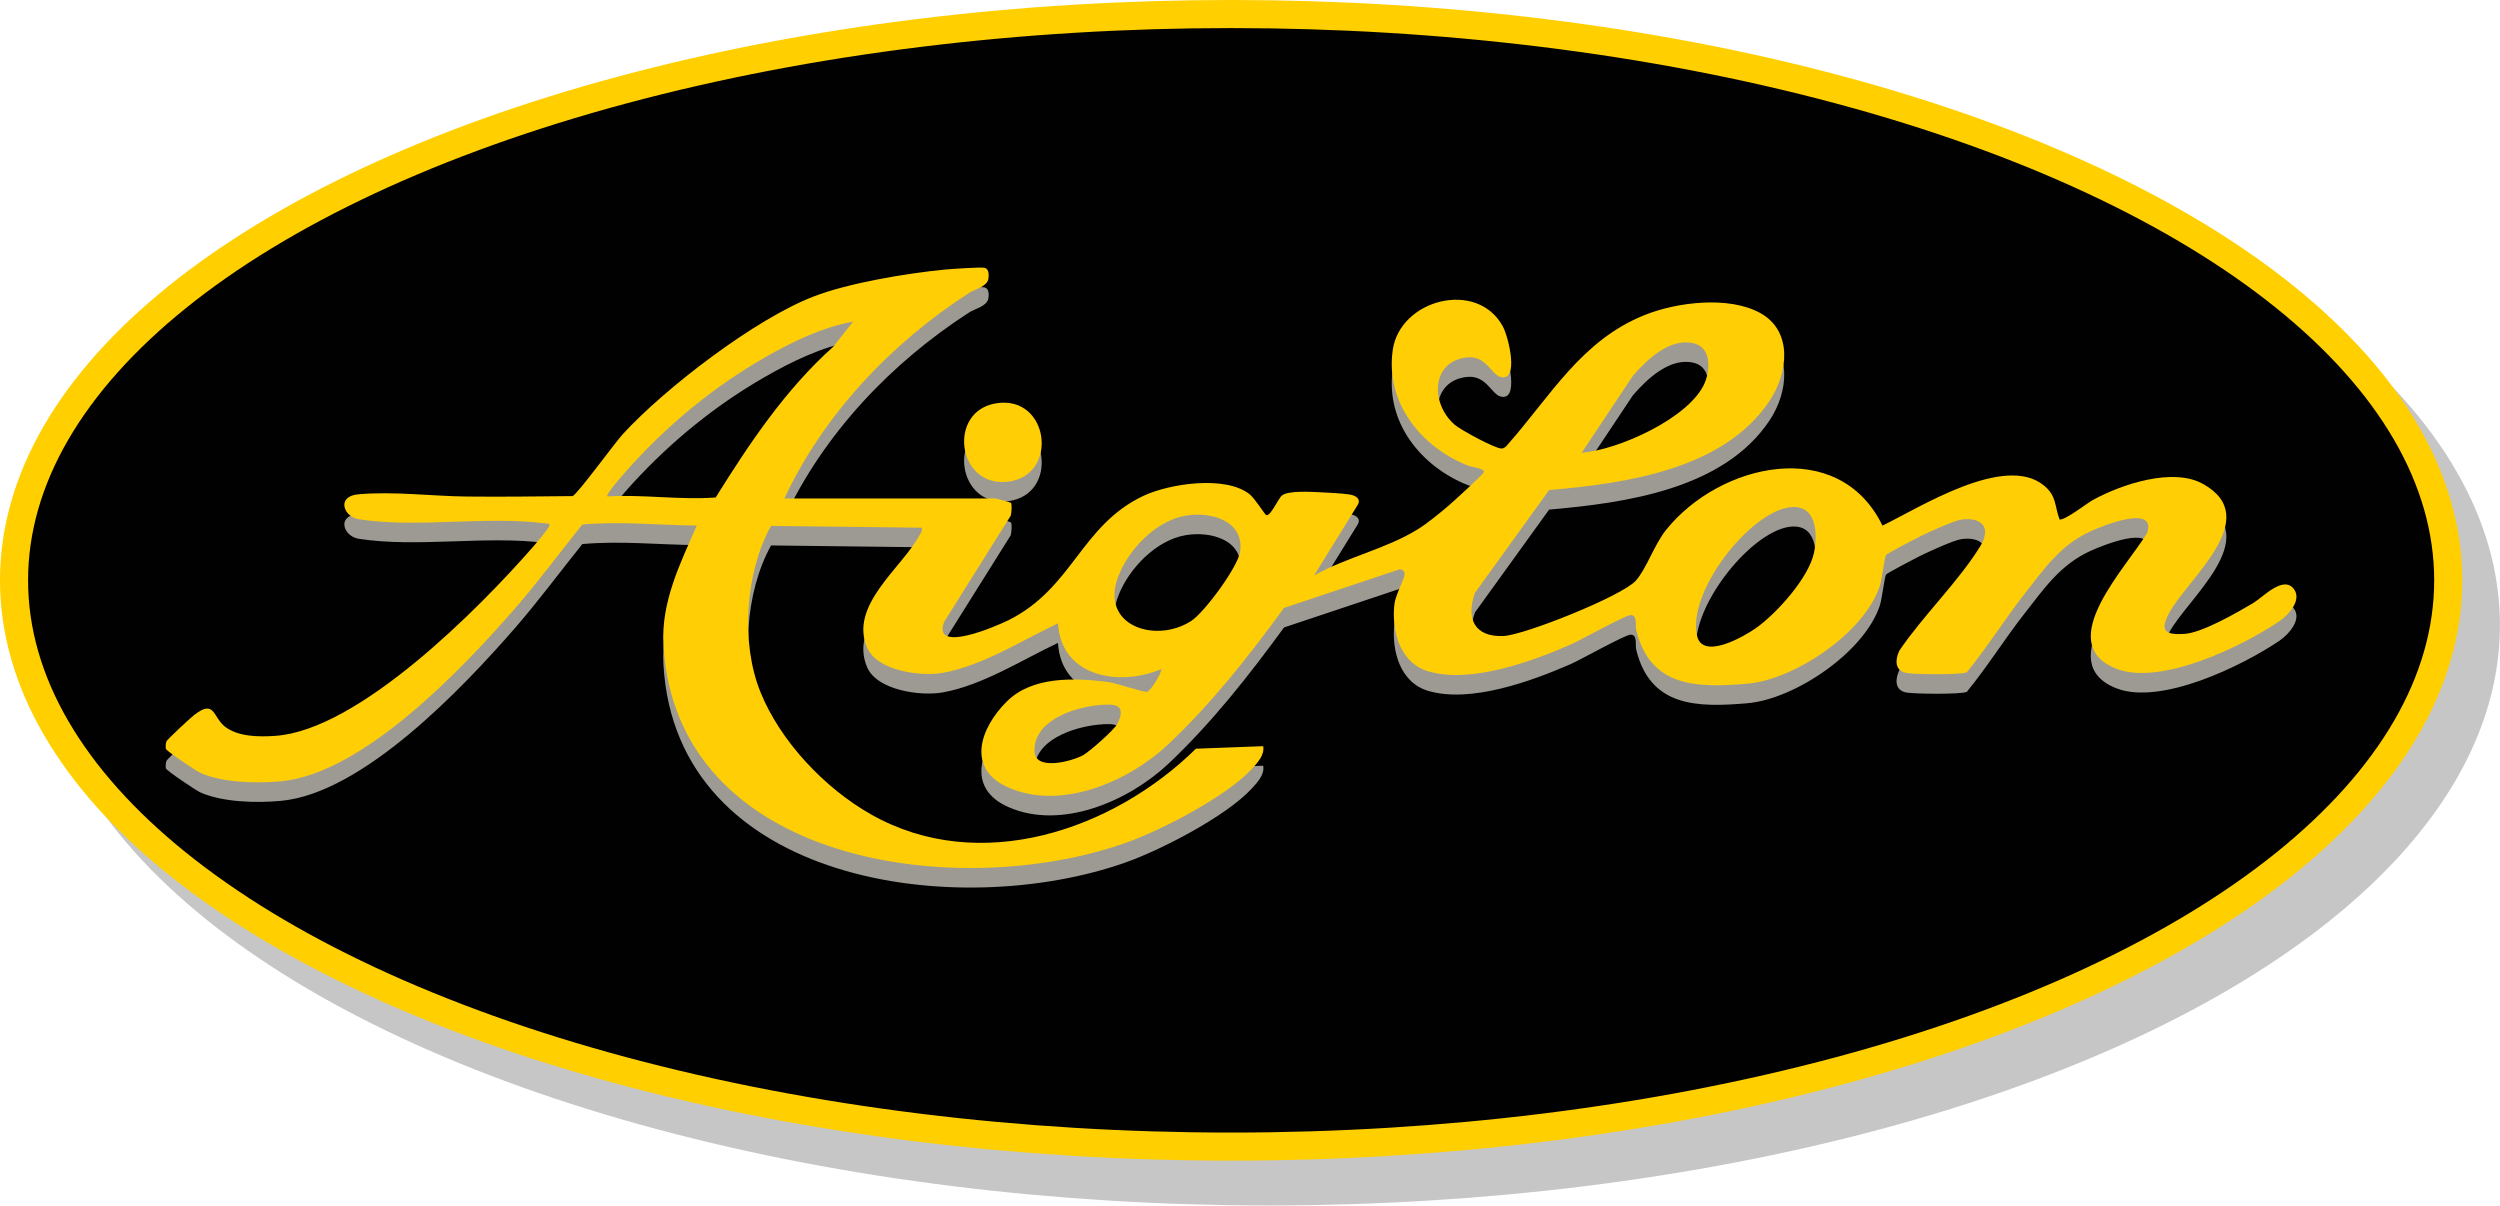
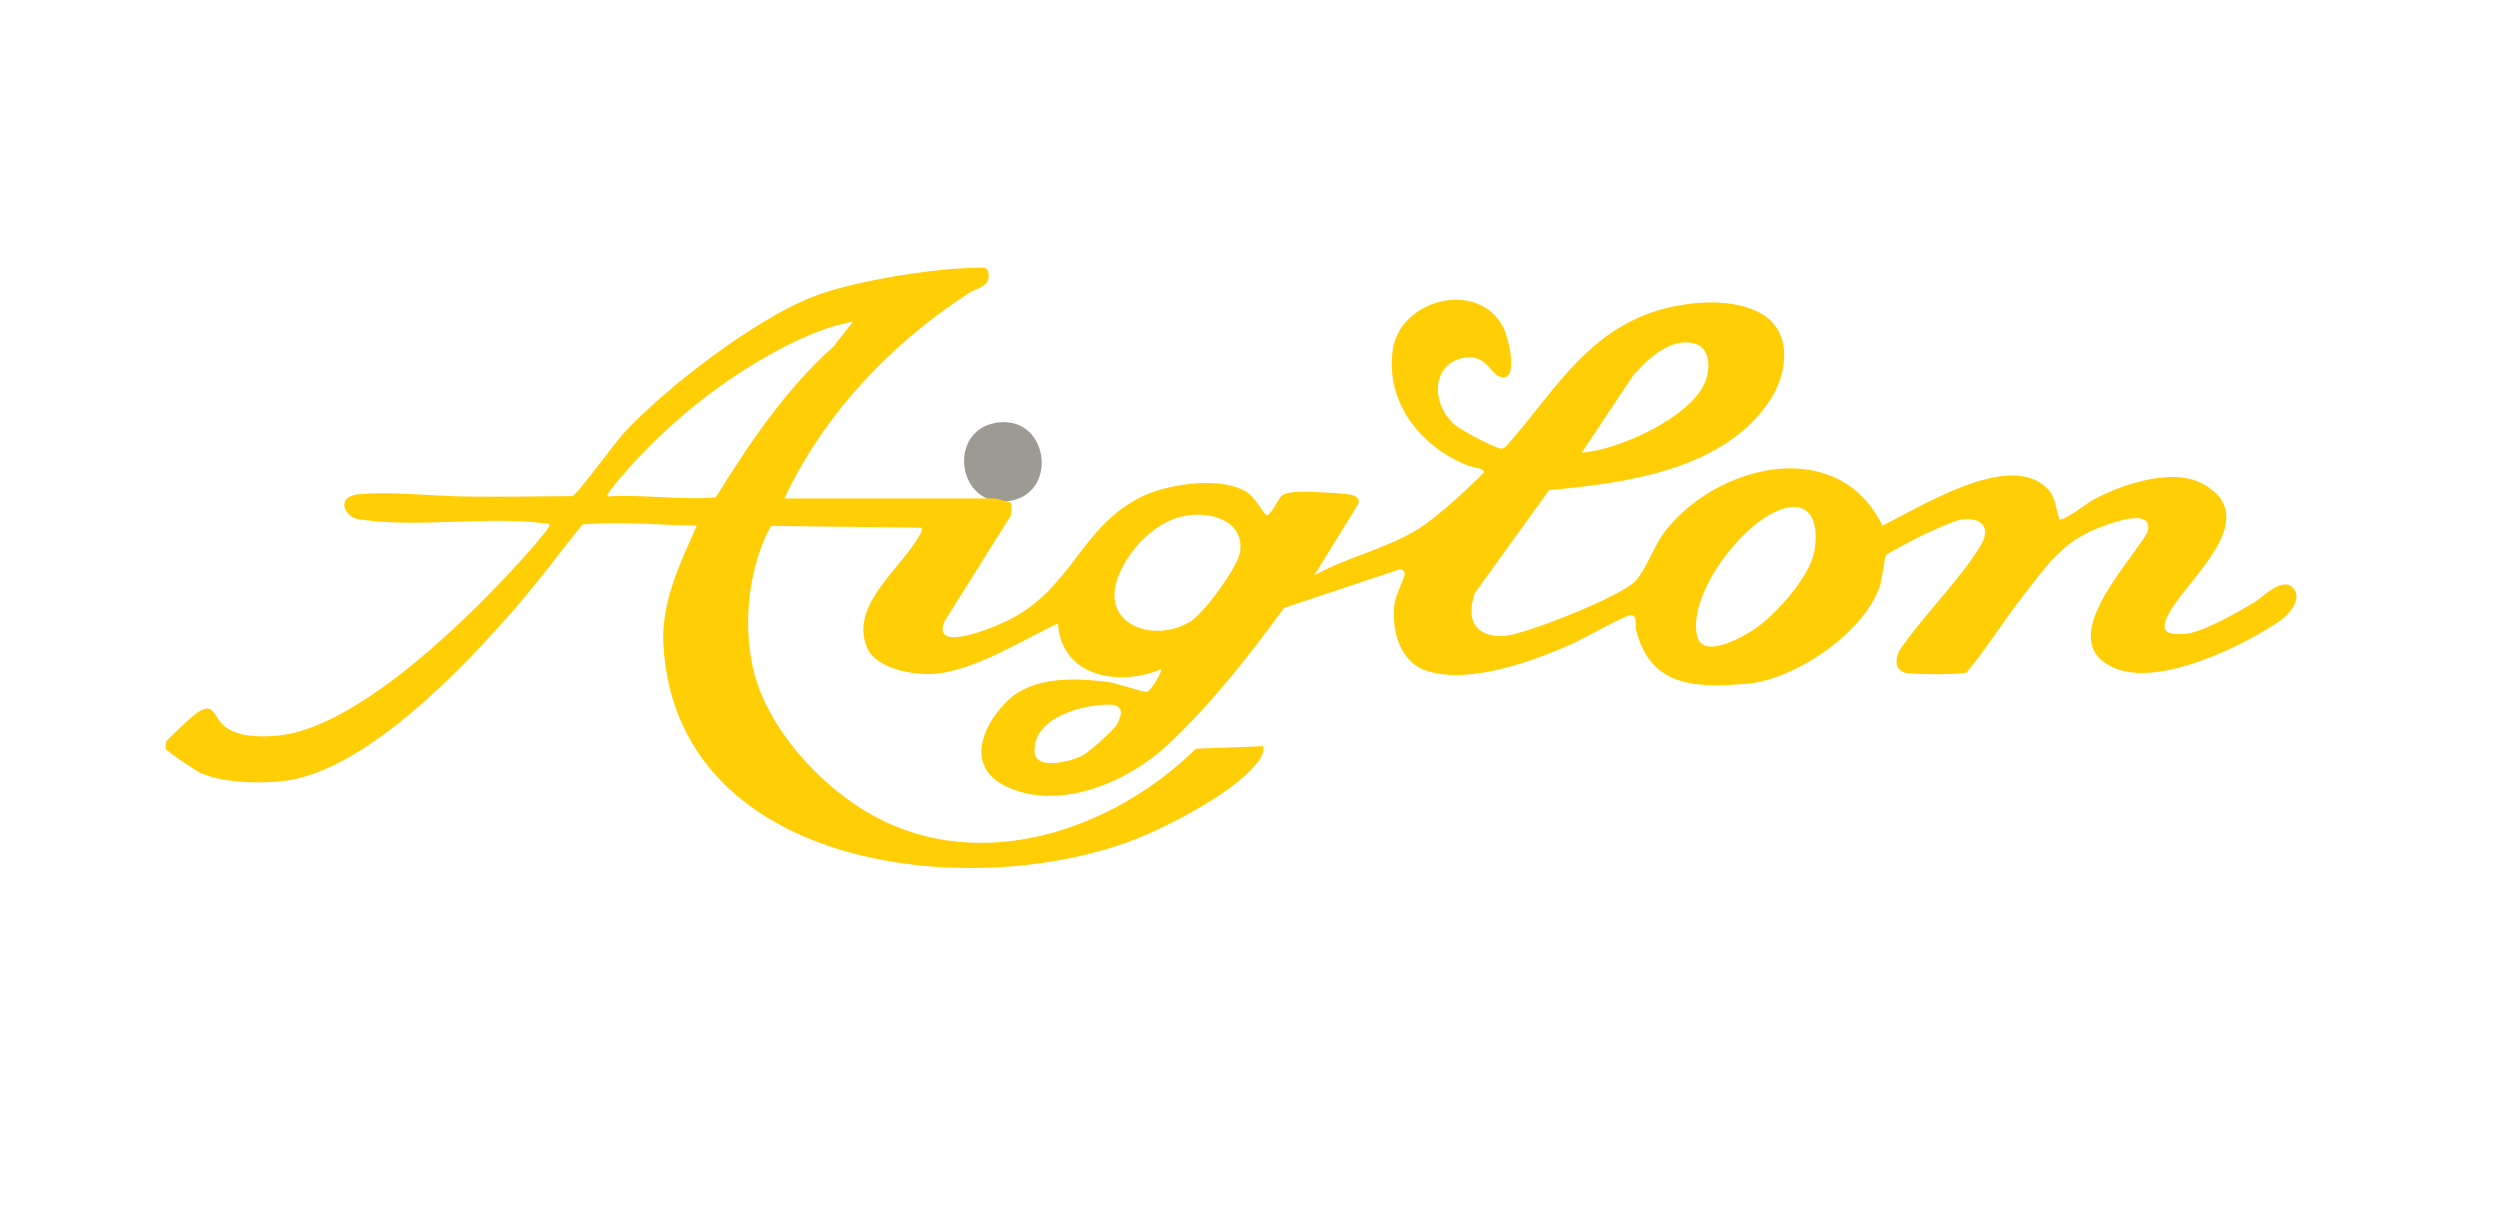
<svg xmlns="http://www.w3.org/2000/svg" id="Ebene_1" data-name="Ebene 1" viewBox="0 0 445.14 214.65">
  <defs>
    <style>
      .cls-1 {
        fill: #010101;
        stroke: #ffcf00;
      }

      .cls-1, .cls-2 {
        stroke-miterlimit: 10;
        stroke-width: 5px;
      }

      .cls-3 {
        fill: #ffce05;
      }

      .cls-2 {
        fill: #c6c6c6;
        stroke: #c6c6c6;
      }

      .cls-4 {
        fill: #9c9a93;
      }
    </style>
  </defs>
-   <ellipse class="cls-2" cx="225.92" cy="111.31" rx="216.71" ry="100.83" />
-   <ellipse class="cls-1" cx="219.21" cy="103.33" rx="216.71" ry="100.83" />
  <g>
-     <path class="cls-4" d="M139.66,92.24h37.62c.14,0,2.65.67,2.73.79.21.33.09,1.79-.04,2.27l-11.85,18.9c-2.26,5.81,9.42.73,11.53-.33,11.39-5.74,12.8-16.8,23.88-22.07,4.72-2.24,14.74-3.71,18.98-.31.98.79,2.73,3.66,2.96,3.71.82.2,2.08-2.92,2.8-3.5,1.12-.91,5.21-.64,6.83-.57,1.37.06,3.9.2,5.17.39.91.14,2.13.66,1.51,1.81l-7.79,12.61c5.79-3.25,12.85-4.74,18.46-8.22,1.76-1.09,3.85-2.83,5.45-4.18.8-.68,6.12-5.54,6.29-5.94.31-.72-2.18-.96-2.84-1.22-8.3-3.31-14.68-11.13-13.37-20.54,1.26-9.07,15.06-12.64,19.61-4.24,1.01,1.86,3,9.95-.44,8.99-1.62-.45-2.54-3.86-6-3.47-6.29.72-6.53,8.12-2.15,11.97,1.06.93,7.21,4.27,8.35,4.25.5,0,.83-.37,1.12-.72,7.66-8.69,13.15-18.56,24.38-23.05,5.74-2.3,14.91-3.44,20.53-.38,5.92,3.23,4.99,10.7,1.74,15.61-8.17,12.35-25.75,14.75-39.29,15.94l-13.2,18.3c-1.64,4.57-.1,7.92,5.09,7.68,3.74-.17,21.04-7.09,23.53-9.83,1.86-2.04,3.32-6.46,5.4-9.05,9.49-11.86,30.72-16.83,38.54-.77,6.72-3.28,21.69-12.8,28.68-7.2,2.35,1.89,1.93,3.64,2.85,6.11,1.01.16,4.8-2.87,6.07-3.55,5.11-2.76,14.13-5.77,19.48-2.78,11,6.14-2.99,17.04-6.14,23.16-1.63,3.17-.37,3.73,2.81,3.54,3.09-.18,9.42-3.82,12.28-5.51,1.69-1,5.31-4.96,7.2-2.51,1.52,1.97-.93,4.64-2.5,5.72-6.67,4.54-21.25,11.61-29.13,8.49-11.49-4.56,2.18-18.39,5.57-24.26,1.51-5.1-8.17-1.09-10.18-.17-5.34,2.44-8.24,6.71-11.76,11.21-3.53,4.51-6.58,9.43-10.22,13.87-1,.48-9.63.38-10.86.1-2.01-.45-1.9-2.39-1.15-3.96,4.15-6.15,10.6-12.38,14.4-18.58,2-3.26.39-5.21-3.28-4.77-1.39.17-5.9,2.26-7.4,2.99-.79.39-5.91,3.06-6.1,3.35-.23.36-.74,4.4-1.07,5.42-2.7,8.36-15.17,16.77-23.66,17.48-8.94.76-17.23.67-19.74-9.53-.22-.88.29-2.69-1-2.69-.95,0-8.93,4.49-10.7,5.26-7.01,3.05-17.76,6.96-25.29,4.77-5.08-1.47-6.62-7.21-6.06-12.03.19-1.57,1.83-4.63,1.82-5.25,0-.54-.36-.91-.9-.9l-20.58,6.87c-6.25,8.55-12.85,16.97-20.58,24.26-7.03,6.63-19.05,11.89-28.5,7.72-7.63-3.36-4.99-10.66-.26-15.34,4.55-4.5,11.99-4.19,17.95-3.46,1.4.17,6.51,1.91,7.01,1.76.74-.21,2.79-3.73,2.48-4.03-7.43,3.16-17.78,1.39-18.35-8.16-6.42,3.03-13.38,7.52-20.47,8.81-3.98.72-11.73-.35-13.51-4.47-3.28-7.58,6.22-14.22,9.35-20.07.24-.45.51-.7.36-1.3l-26.82-.32c-4.59,8.26-5.45,20.77-1.89,29.58s11.47,17.14,19.71,21.8c19.28,10.92,43.04,2.84,57.83-11.71l11.97-.45c.32,1.53-1.03,2.99-2.04,4.08-4.53,4.91-16.1,10.9-22.44,13.14-29.66,10.49-80.01,3.99-82.3-35.18-.45-7.71,2.95-14.5,5.94-21.32-6.78-.07-13.57-.79-20.38-.19-4.01,4.99-7.84,10.18-12.04,15.01-9.29,10.66-26.99,29.32-41.57,30.71-4.35.41-10.35.28-14.37-1.48-.81-.35-6.08-3.91-6.17-4.29-.09-.37-.03-.96.09-1.33.11-.32,4.32-4.23,4.94-4.7,3.78-2.91,3.25.43,5.6,2.16s6.03,1.75,8.86,1.55c14.87-1.02,36.36-22.74,45.95-33.73.51-.59,2.59-3.06,2.77-3.53.25-.64-.16-.5-.54-.55-10.66-1.4-22.89.87-33.35-.76-2.68-.42-4.04-4.09-.04-4.44,6.32-.56,12.99.33,19.28.4,6.28.07,12.57-.02,18.85-.08.79-.24,7.59-9.56,8.96-11.05,7.57-8.24,23.66-20.56,34.04-24.52,6.24-2.39,16.35-4.07,23.06-4.74,1.07-.11,6.77-.52,7.36-.32.75.25.72,1.31.61,1.97-.24,1.38-2.39,1.81-3.45,2.5-13.87,8.97-25.85,21.57-32.88,36.61ZM151.89,60.74c-5.54,1.03-10.82,3.58-15.68,6.37-8.76,5.02-16.6,11.4-23.43,18.82-.51.56-5.07,5.54-4.63,5.93,6.46-.38,12.85.66,19.28.19,6.04-9.68,12.39-19.19,20.95-26.86l3.51-4.45ZM281.63,84.08c6.49-.47,19.21-6.19,21.89-12.39,1.03-2.38,1.18-6.28-1.86-7.07-4.23-1.11-8.4,2.85-10.92,5.78l-9.11,13.68ZM318.61,93.8c-7.26,1.04-18.26,15.2-16.43,22.92,1.02,4.3,8.34.1,10.49-1.42,3.67-2.61,9.38-8.93,10.32-13.4.73-3.47.45-8.78-4.38-8.09ZM211.11,95.29c-5.26.9-10.04,5.89-11.94,10.67-3.53,8.86,6.5,12.2,12.91,8.09,2.36-1.51,8.39-9.68,8.74-12.39.71-5.51-5.23-7.13-9.7-6.37ZM195.56,129.03c-4.48.44-11.55,2.77-11.36,8.25.12,3.52,6.73,1.75,8.73.61,1.12-.64,5.46-4.46,5.99-5.5,1.87-3.63-.58-3.63-3.37-3.36Z" />
    <path class="cls-4" d="M177.37,75.28c9.44-1.53,11.29,12.85,2.1,13.96-9.03,1.1-10.87-12.54-2.1-13.96Z" />
  </g>
  <g>
    <path class="cls-3" d="M139.66,88.76h37.62c.14,0,2.65.67,2.73.79.21.33.09,1.79-.04,2.27l-11.85,18.9c-2.26,5.81,9.42.73,11.53-.33,11.39-5.74,12.8-16.8,23.88-22.07,4.72-2.24,14.74-3.71,18.98-.31.98.79,2.73,3.66,2.96,3.71.82.2,2.08-2.92,2.8-3.5,1.12-.91,5.21-.64,6.83-.57,1.37.06,3.9.2,5.17.39.91.14,2.13.66,1.51,1.81l-7.79,12.61c5.79-3.25,12.85-4.74,18.46-8.22,1.76-1.09,3.85-2.83,5.45-4.18.8-.68,6.12-5.54,6.29-5.94.31-.72-2.18-.96-2.84-1.22-8.3-3.31-14.68-11.13-13.37-20.54,1.26-9.07,15.06-12.64,19.61-4.24,1.01,1.86,3,9.95-.44,8.99-1.62-.45-2.54-3.86-6-3.47-6.29.72-6.53,8.12-2.15,11.97,1.06.93,7.21,4.27,8.35,4.25.5,0,.83-.37,1.12-.72,7.66-8.69,13.15-18.56,24.38-23.05,5.74-2.3,14.91-3.44,20.53-.38,5.92,3.23,4.99,10.7,1.74,15.61-8.17,12.35-25.75,14.75-39.29,15.94l-13.2,18.3c-1.64,4.57-.1,7.92,5.09,7.68,3.74-.17,21.04-7.09,23.53-9.83,1.86-2.04,3.32-6.46,5.4-9.05,9.49-11.86,30.72-16.83,38.54-.77,6.72-3.28,21.69-12.8,28.68-7.2,2.35,1.89,1.93,3.64,2.85,6.11,1.01.16,4.8-2.87,6.07-3.55,5.11-2.76,14.13-5.77,19.48-2.78,11,6.14-2.99,17.04-6.14,23.16-1.63,3.17-.37,3.73,2.81,3.54s9.42-3.82,12.28-5.51c1.69-1,5.31-4.96,7.2-2.51,1.52,1.97-.93,4.64-2.5,5.72-6.67,4.54-21.25,11.61-29.13,8.49-11.49-4.56,2.18-18.39,5.57-24.26,1.51-5.1-8.17-1.09-10.18-.17-5.34,2.44-8.24,6.71-11.76,11.21-3.53,4.51-6.58,9.43-10.22,13.87-1,.48-9.63.38-10.86.1-2.01-.45-1.9-2.39-1.15-3.96,4.15-6.15,10.6-12.38,14.4-18.58,2-3.26.39-5.21-3.28-4.77-1.39.17-5.9,2.26-7.4,2.99-.79.39-5.91,3.06-6.1,3.35-.23.36-.74,4.4-1.07,5.42-2.7,8.36-15.17,16.77-23.66,17.48-8.94.76-17.23.67-19.74-9.53-.22-.88.29-2.69-1-2.69-.95,0-8.93,4.49-10.7,5.26-7.01,3.05-17.76,6.96-25.29,4.77-5.08-1.47-6.62-7.21-6.06-12.03.19-1.57,1.83-4.63,1.82-5.25,0-.54-.36-.91-.9-.9l-20.58,6.87c-6.25,8.55-12.85,16.97-20.58,24.26-7.03,6.63-19.05,11.89-28.5,7.72-7.63-3.36-4.99-10.66-.26-15.34,4.55-4.5,11.99-4.19,17.95-3.46,1.4.17,6.51,1.91,7.01,1.76.74-.21,2.79-3.73,2.48-4.03-7.43,3.16-17.78,1.39-18.35-8.16-6.42,3.03-13.38,7.52-20.47,8.81-3.98.72-11.73-.35-13.51-4.47-3.28-7.58,6.22-14.22,9.35-20.07.24-.45.51-.7.36-1.3l-26.82-.32c-4.59,8.26-5.45,20.77-1.89,29.58,3.56,8.81,11.47,17.14,19.71,21.8,19.28,10.92,43.04,2.84,57.83-11.71l11.97-.45c.32,1.53-1.03,2.99-2.04,4.08-4.53,4.91-16.1,10.9-22.44,13.14-29.66,10.49-80.01,3.99-82.3-35.18-.45-7.71,2.95-14.5,5.94-21.32-6.78-.07-13.57-.79-20.38-.19-4.01,4.99-7.84,10.18-12.04,15.01-9.29,10.66-26.99,29.32-41.57,30.71-4.35.41-10.35.28-14.37-1.48-.81-.35-6.08-3.91-6.17-4.29-.09-.37-.03-.96.09-1.33.11-.32,4.32-4.23,4.94-4.7,3.78-2.91,3.25.43,5.6,2.16,2.37,1.74,6.03,1.75,8.86,1.55,14.87-1.02,36.36-22.74,45.95-33.73.51-.59,2.59-3.06,2.77-3.53.25-.64-.16-.5-.54-.55-10.66-1.4-22.89.87-33.35-.76-2.68-.42-4.04-4.09-.04-4.44,6.32-.56,12.99.33,19.28.4s12.57-.02,18.85-.08c.79-.24,7.59-9.56,8.96-11.05,7.57-8.24,23.66-20.56,34.04-24.52,6.24-2.39,16.35-4.07,23.06-4.74,1.07-.11,6.77-.52,7.36-.32.75.25.72,1.31.61,1.97-.24,1.38-2.39,1.81-3.45,2.5-13.87,8.97-25.85,21.57-32.88,36.61ZM151.89,57.27c-5.54,1.03-10.82,3.58-15.68,6.37-8.76,5.02-16.6,11.4-23.43,18.82-.51.56-5.07,5.54-4.63,5.93,6.46-.38,12.85.66,19.28.19,6.04-9.68,12.39-19.19,20.95-26.86l3.51-4.45ZM281.63,80.61c6.49-.47,19.21-6.19,21.89-12.39,1.03-2.38,1.18-6.28-1.86-7.07-4.23-1.11-8.4,2.85-10.92,5.78l-9.11,13.68ZM318.61,90.33c-7.26,1.04-18.26,15.2-16.43,22.92,1.02,4.3,8.34.1,10.49-1.42,3.67-2.61,9.38-8.93,10.32-13.4.73-3.47.45-8.78-4.38-8.09ZM211.11,91.82c-5.26.9-10.04,5.89-11.94,10.67-3.53,8.86,6.5,12.2,12.91,8.09,2.36-1.51,8.39-9.68,8.74-12.39.71-5.51-5.23-7.13-9.7-6.37ZM195.56,125.56c-4.48.44-11.55,2.77-11.36,8.25.12,3.52,6.73,1.75,8.73.61,1.12-.64,5.46-4.46,5.99-5.5,1.87-3.63-.58-3.63-3.37-3.36Z" />
-     <path class="cls-3" d="M177.37,71.81c9.44-1.53,11.29,12.85,2.1,13.96-9.03,1.1-10.87-12.54-2.1-13.96Z" />
  </g>
</svg>